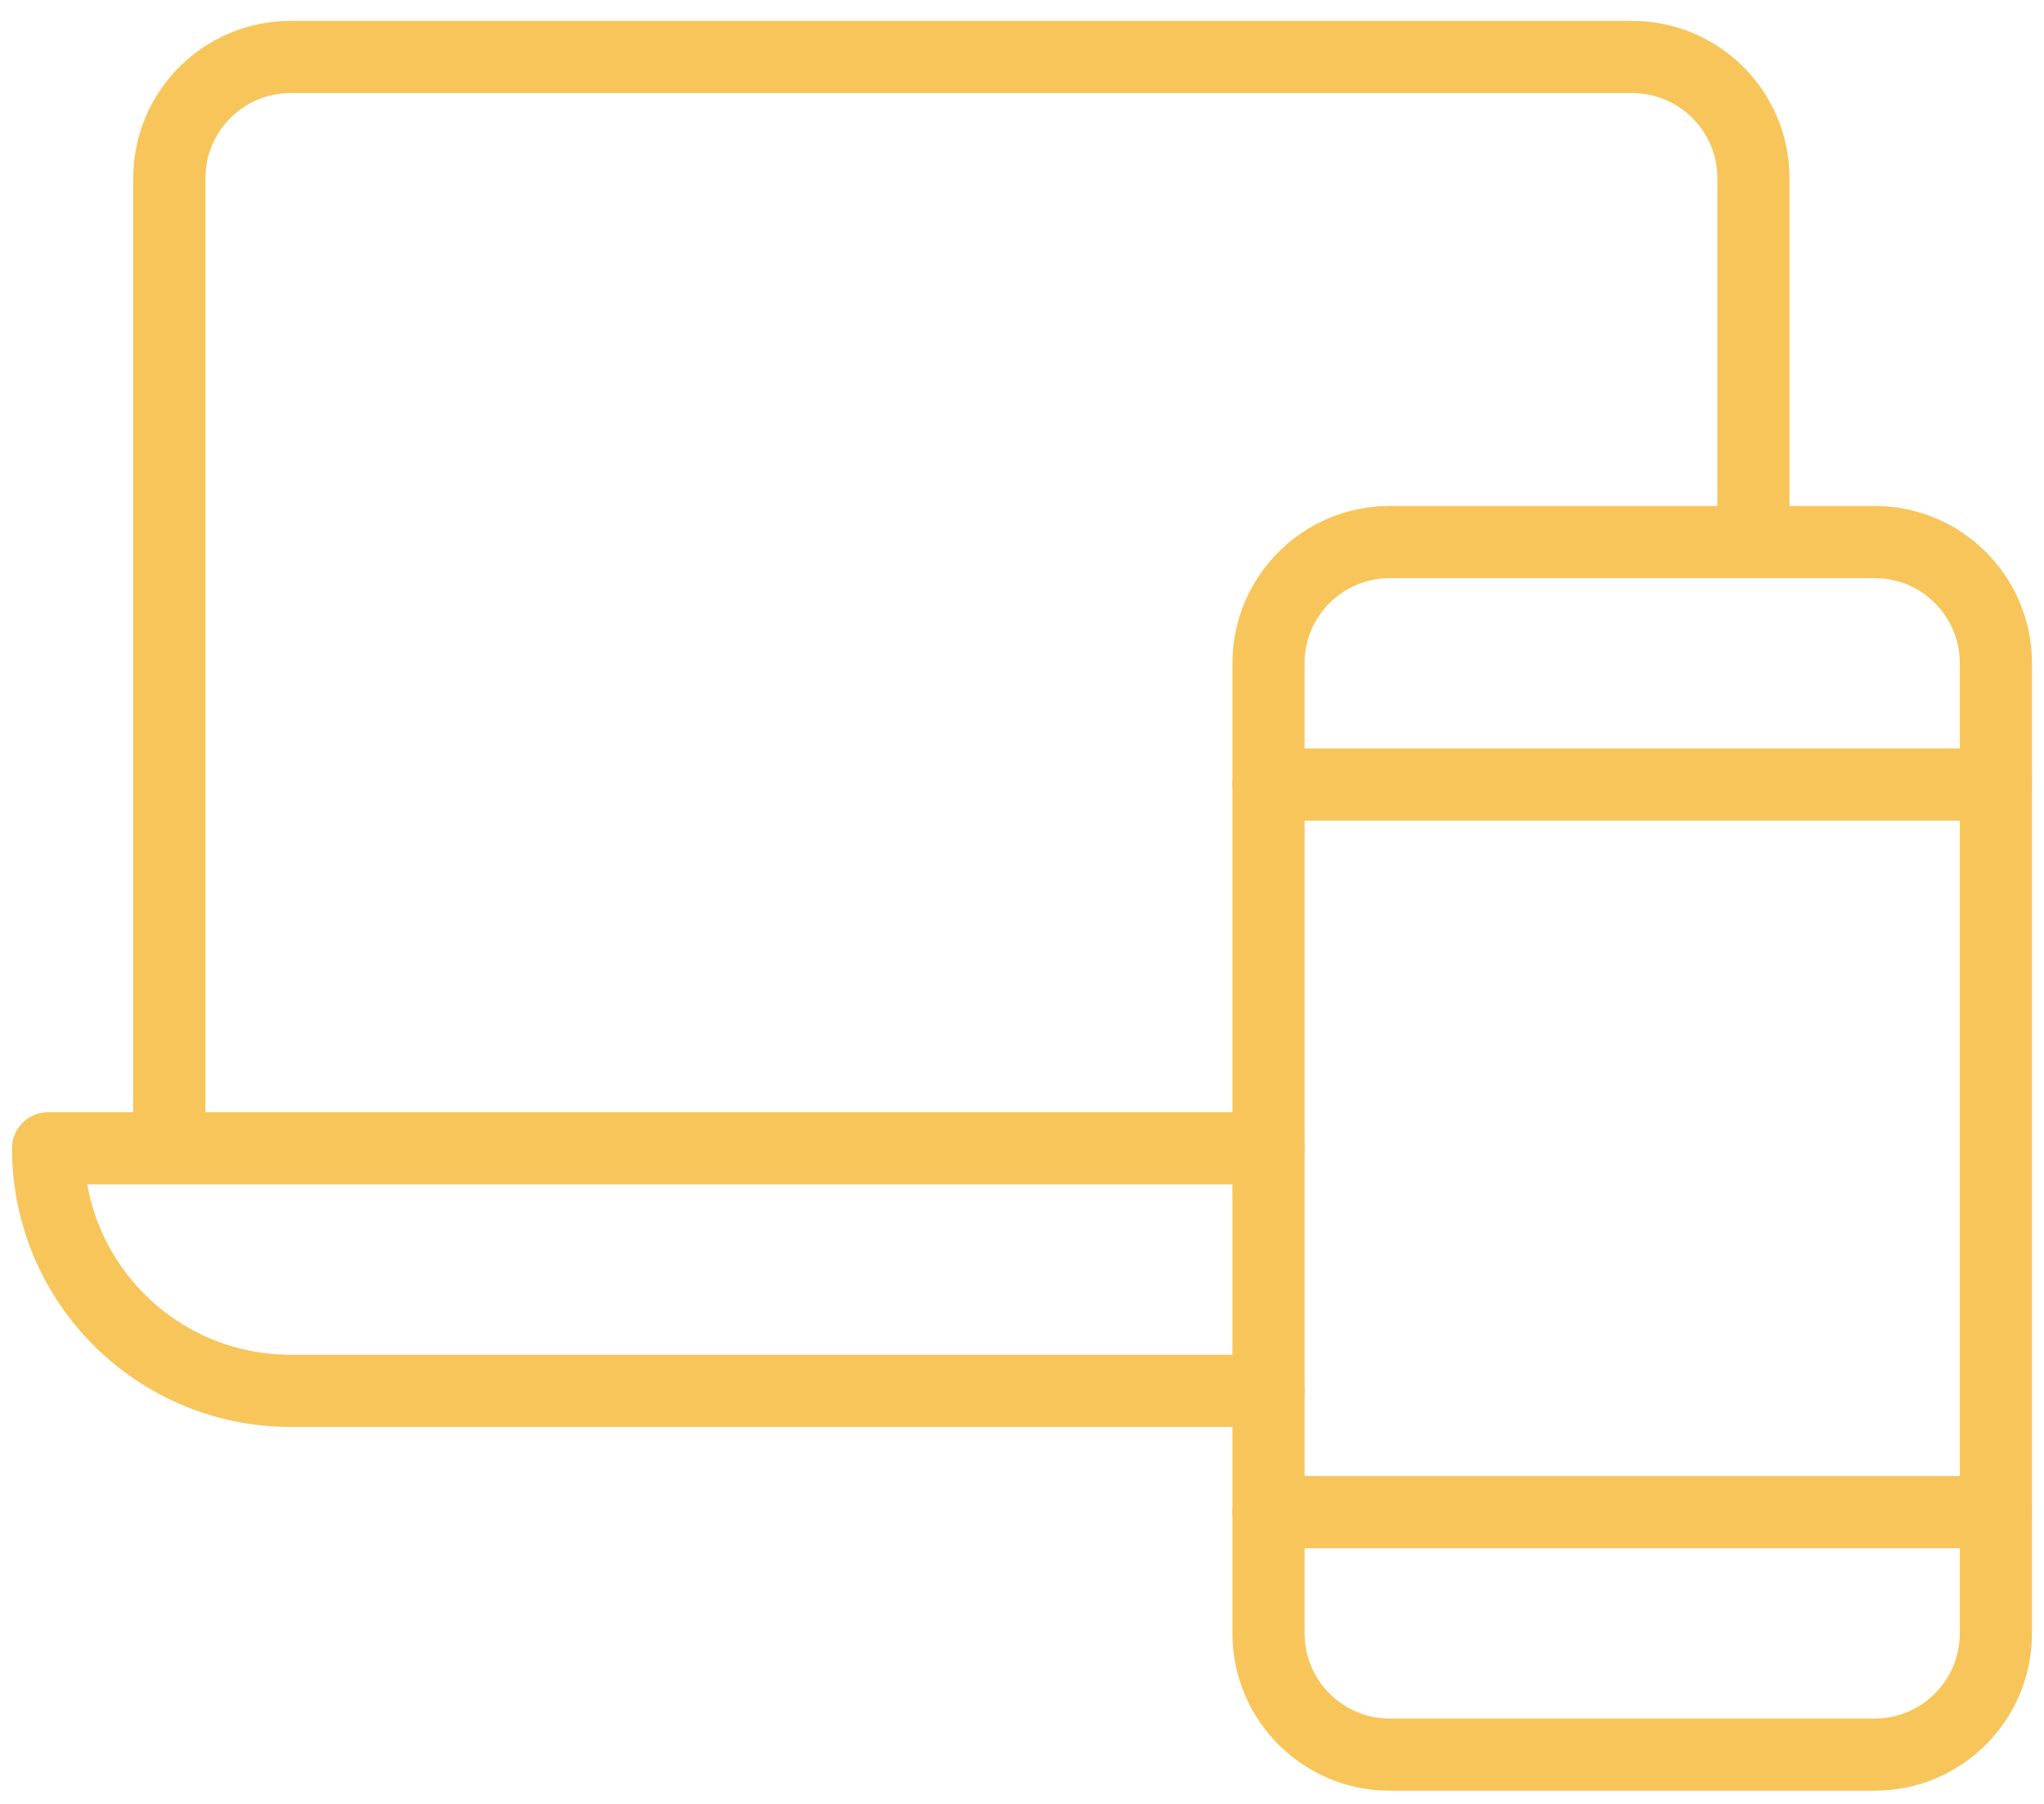
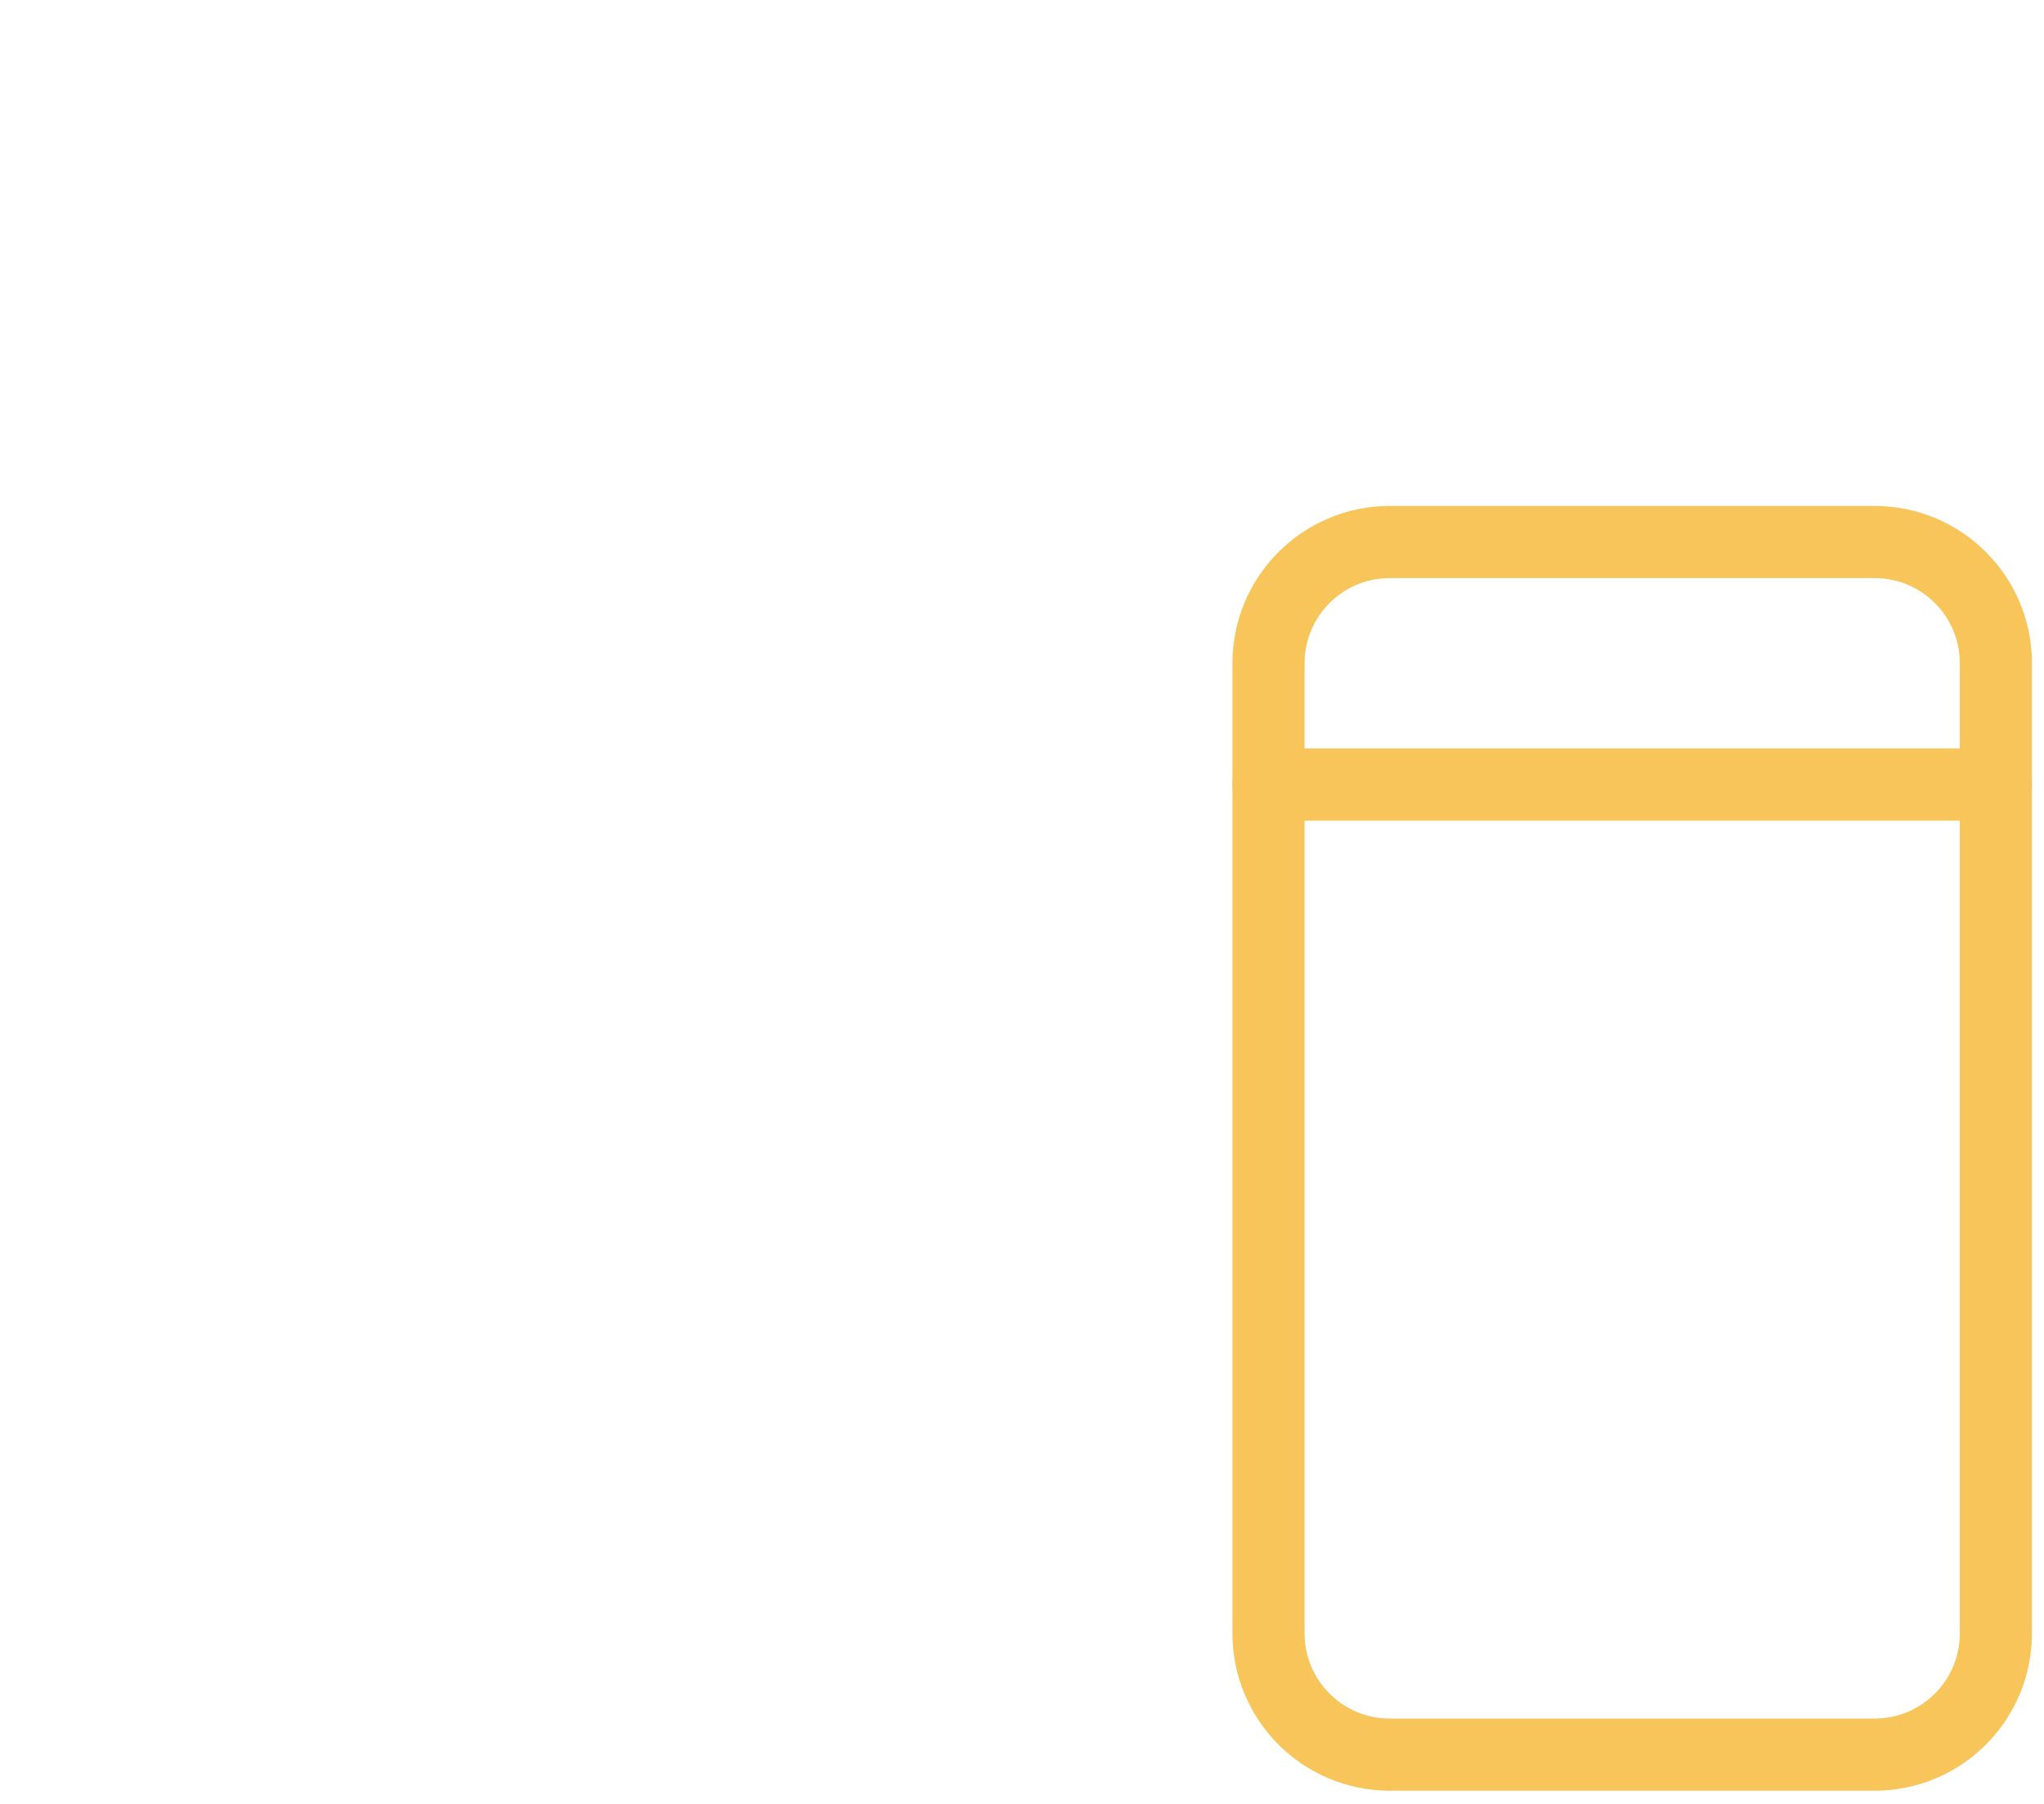
<svg xmlns="http://www.w3.org/2000/svg" width="85" height="75" viewBox="0 0 85 75" fill="none">
  <path d="M52.751 32.619H83" stroke="#F7C559" stroke-width="3" stroke-miterlimit="10" stroke-linecap="round" stroke-linejoin="round" />
-   <path d="M52.751 62.868H83" stroke="#F7C559" stroke-width="3" stroke-miterlimit="10" stroke-linecap="round" stroke-linejoin="round" />
  <path d="M57.792 72.951H77.959C80.743 72.951 83 70.694 83 67.909V27.577C83 24.793 80.743 22.536 77.959 22.536H57.792C55.008 22.536 52.751 24.793 52.751 27.577V67.909C52.751 70.693 55.008 72.951 57.792 72.951Z" stroke="#F7C559" stroke-width="3" stroke-miterlimit="10" stroke-linecap="round" stroke-linejoin="round" />
-   <path d="M7.042 47.743V7.411C7.042 4.627 9.299 2.37 12.083 2.37H67.875C70.66 2.37 72.917 4.627 72.917 7.411V22.535" stroke="#F7C559" stroke-width="3" stroke-miterlimit="10" stroke-linejoin="round" />
-   <path d="M52.751 57.826H12.083C6.514 57.826 2 53.312 2 47.743H52.751" stroke="#F7C559" stroke-width="3" stroke-miterlimit="10" stroke-linecap="round" stroke-linejoin="round" />
</svg>